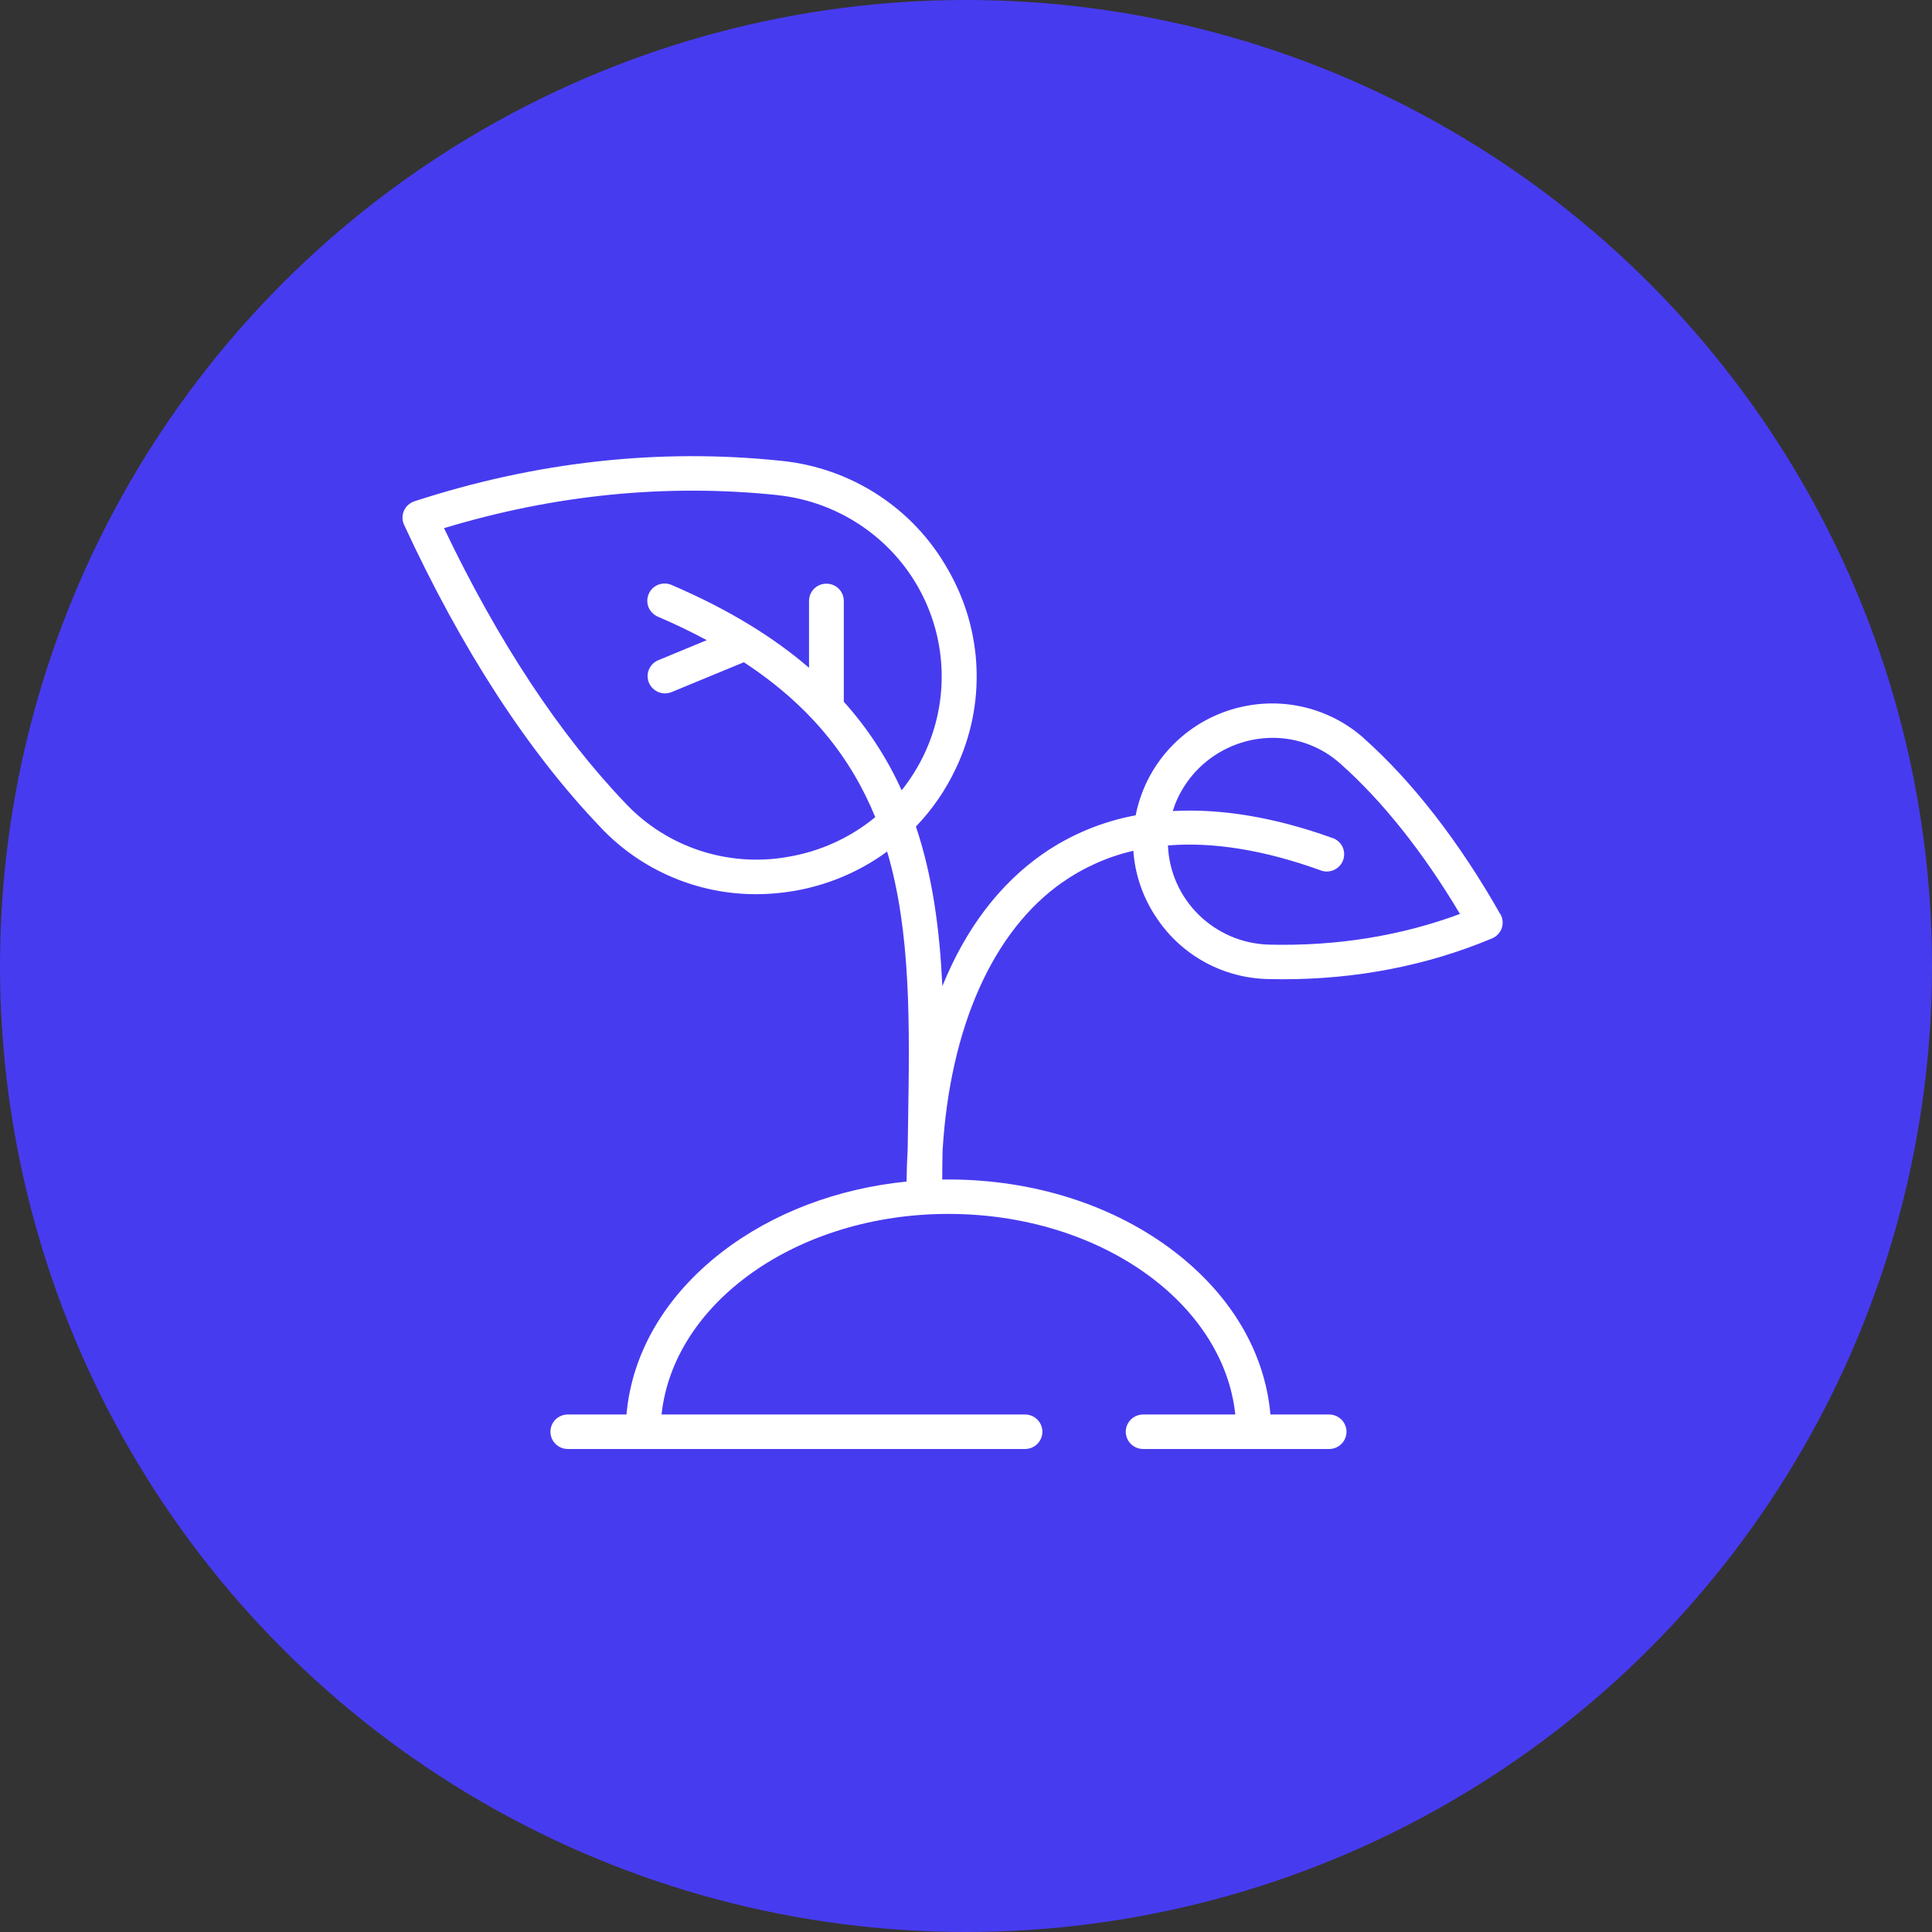
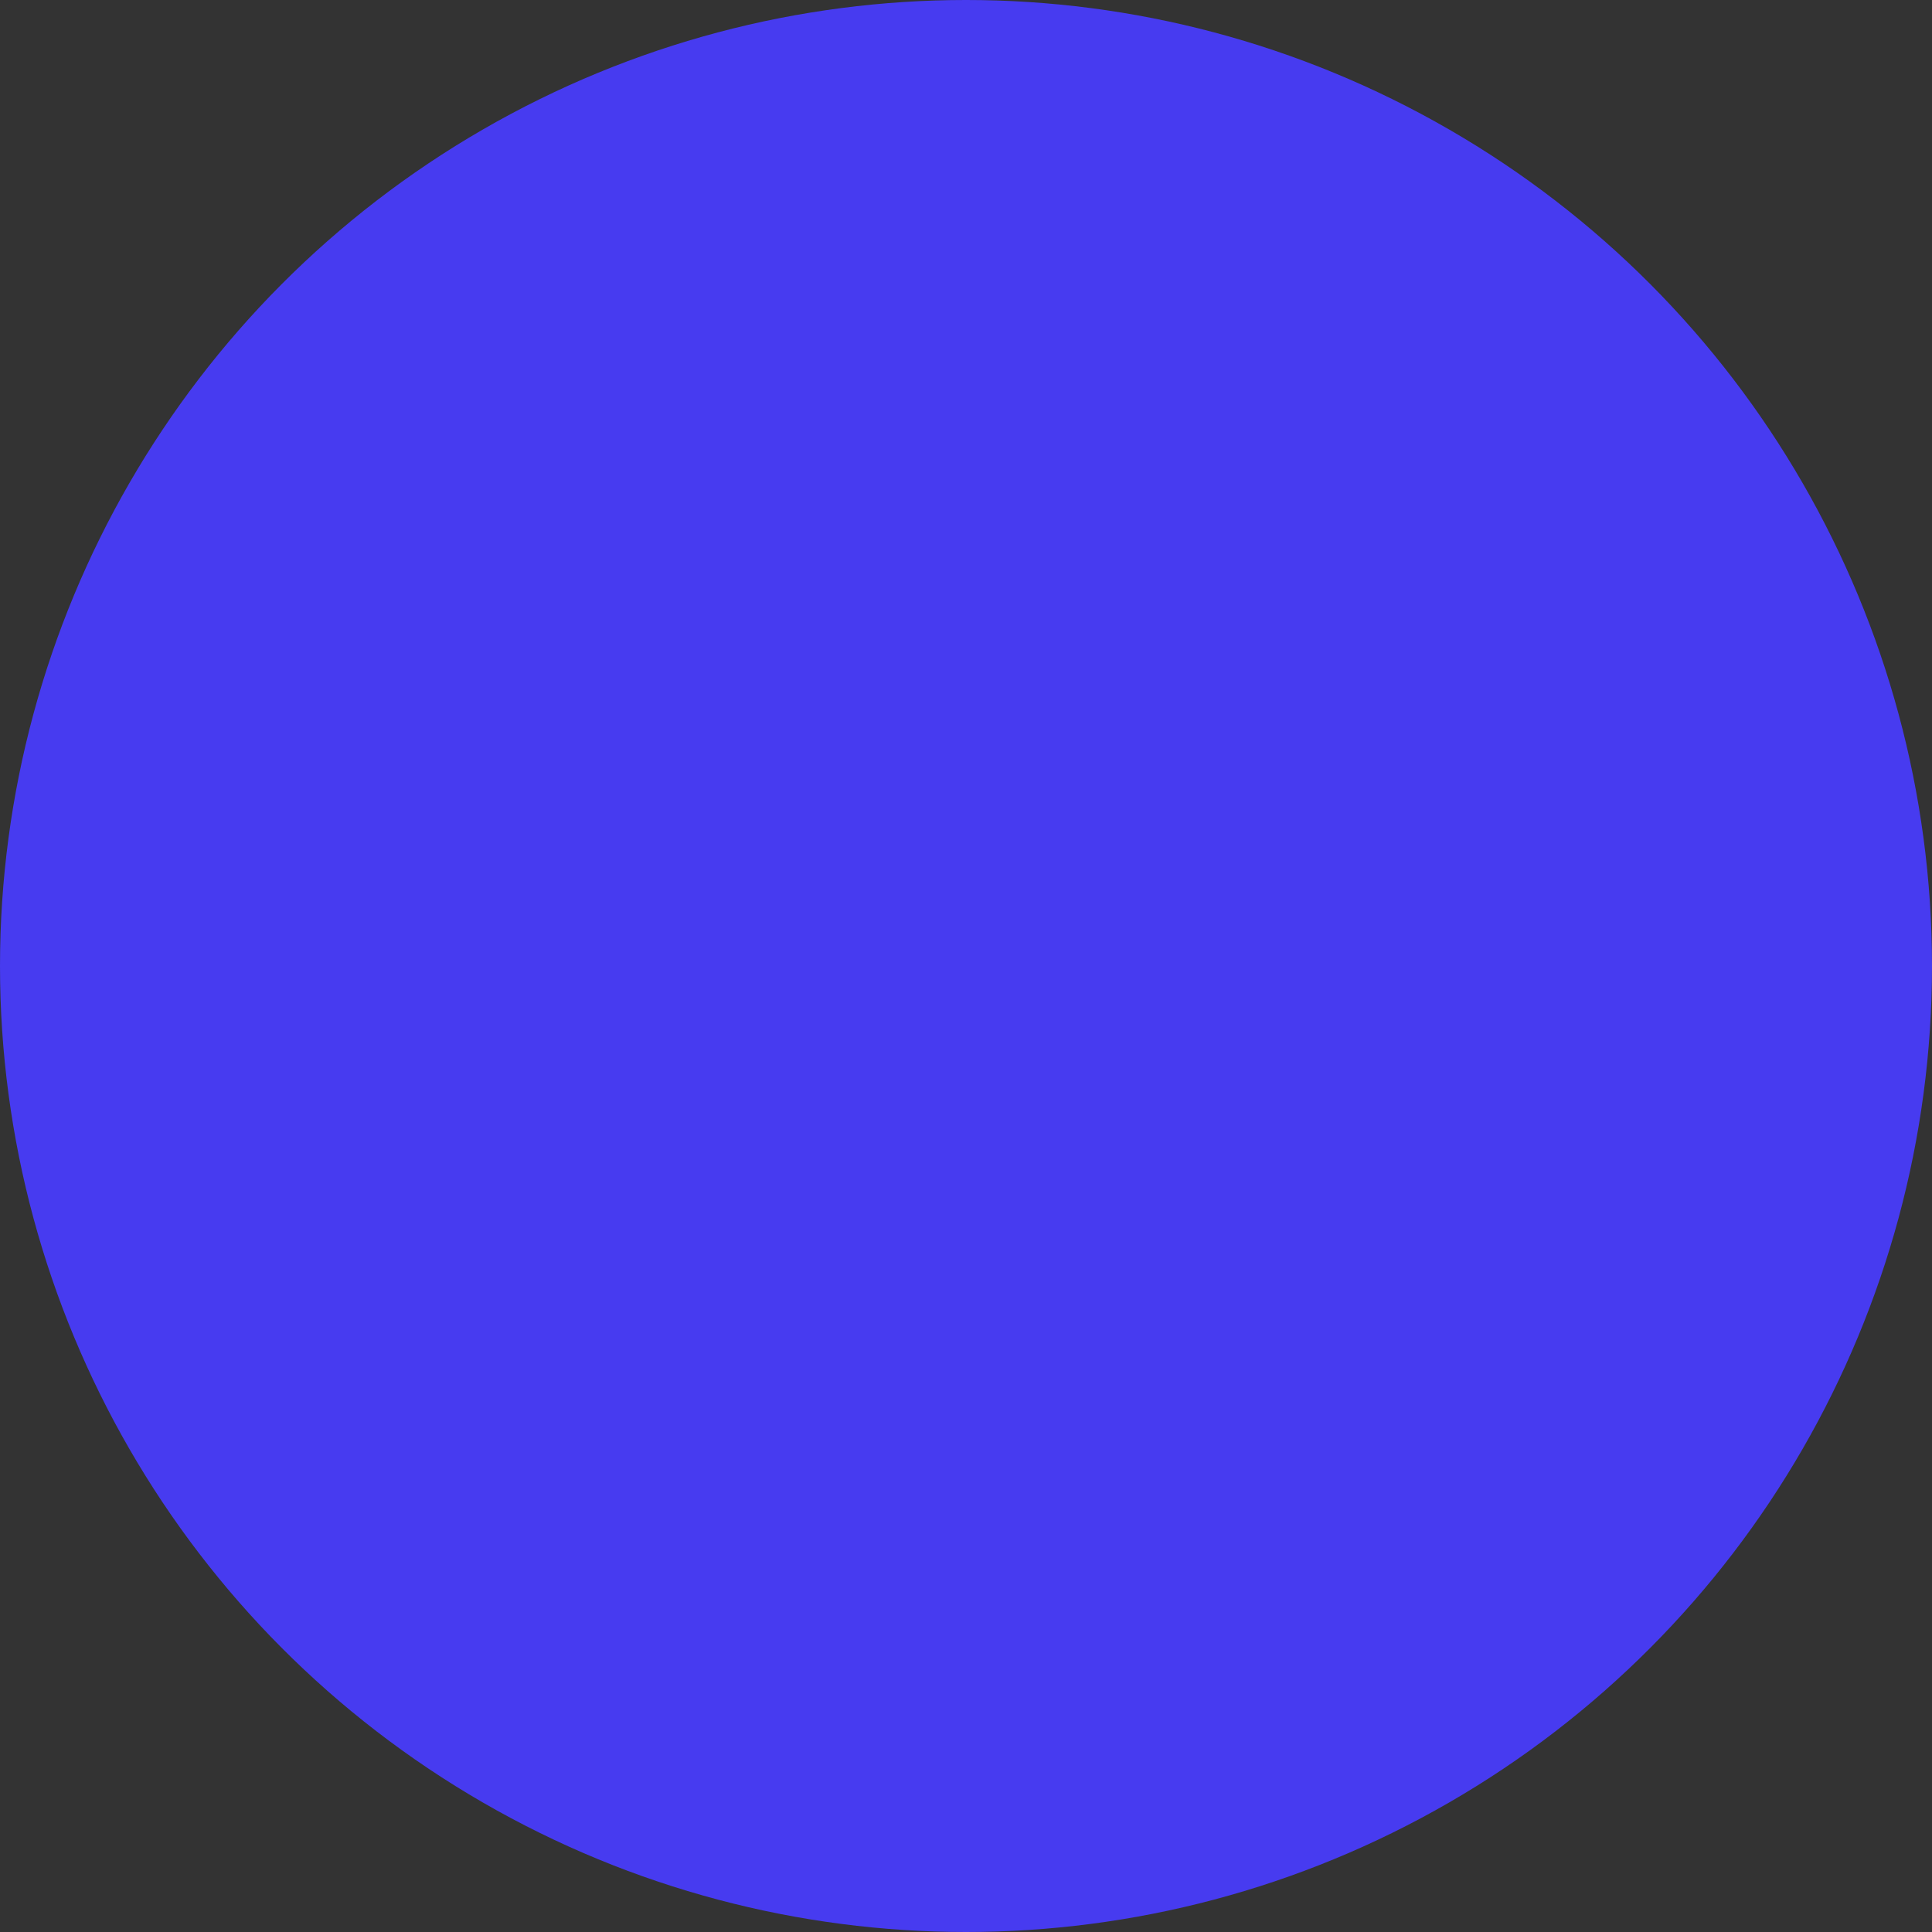
<svg xmlns="http://www.w3.org/2000/svg" width="72" height="72" viewBox="0 0 72 72" fill="none">
  <rect x="0" y="0" width="72" height="72" fill="#333333" stroke="none" />
  <circle cx="36" cy="36" r="36" fill="#473BF0" />
-   <path d="M55.912 34.069C54.392 31.383 52.63 29.115 50.817 27.506L50.819 27.504C49.554 26.385 47.814 25.959 46.17 26.367V26.366C44.503 26.776 43.149 27.977 42.553 29.574C42.454 29.838 42.378 30.108 42.322 30.385C41.077 30.614 39.896 31.105 38.858 31.825C37.247 32.95 35.99 34.606 35.119 36.751C35.022 34.677 34.762 32.677 34.134 30.803C34.746 30.165 35.25 29.431 35.624 28.633C36.752 26.265 36.642 23.5 35.329 21.228C34.051 18.95 31.732 17.436 29.117 17.174C24.575 16.697 19.975 17.203 15.445 18.682C15.27 18.738 15.128 18.867 15.053 19.035C14.98 19.203 14.982 19.394 15.06 19.56C17.208 24.205 19.67 27.999 22.38 30.83V30.832C23.88 32.423 25.981 33.327 28.177 33.324C28.629 33.324 29.081 33.287 29.527 33.214C30.806 33.005 32.018 32.499 33.061 31.735C33.952 34.754 33.9 38.166 33.842 41.802C33.836 42.136 33.832 42.477 33.826 42.821C33.803 43.218 33.79 43.625 33.785 44.033C31.194 44.294 28.79 45.205 26.901 46.663C24.795 48.29 23.549 50.418 23.347 52.714H21.16H21.161C20.803 52.714 20.513 53.002 20.513 53.357C20.513 53.712 20.803 54 21.161 54H38.2C38.557 54 38.847 53.712 38.847 53.357C38.847 53.002 38.557 52.714 38.2 52.714H24.654C25.101 48.534 29.727 45.239 35.345 45.239C40.963 45.239 45.593 48.534 46.036 52.714H42.602C42.246 52.714 41.954 53.002 41.954 53.357C41.954 53.712 42.246 54 42.602 54H49.532C49.89 54 50.18 53.712 50.18 53.357C50.18 53.002 49.89 52.714 49.532 52.714H47.345C47.143 50.418 45.9 48.293 43.791 46.663C41.53 44.917 38.527 43.956 35.349 43.956H35.115C35.115 43.597 35.118 43.241 35.127 42.885C35.402 38.293 36.999 34.687 39.604 32.873V32.875C40.398 32.322 41.292 31.925 42.236 31.705C42.3 32.615 42.607 33.491 43.127 34.243C44.056 35.619 45.604 36.457 47.271 36.487C47.449 36.492 47.626 36.494 47.802 36.494C50.569 36.494 53.19 35.983 55.601 34.973H55.604C55.774 34.902 55.905 34.762 55.965 34.59C56.025 34.417 56.007 34.225 55.916 34.066L55.912 34.069ZM29.32 31.941C27.108 32.318 24.853 31.569 23.319 29.946C20.834 27.349 18.563 23.9 16.547 19.683C20.677 18.432 24.853 18.019 28.981 18.451V18.453C31.179 18.688 33.128 19.964 34.213 21.875C35.298 23.788 35.386 26.103 34.45 28.092C34.221 28.576 33.938 29.032 33.602 29.452H33.601C33.058 28.248 32.331 27.135 31.446 26.151V22.395C31.446 22.224 31.378 22.06 31.257 21.94C31.135 21.819 30.97 21.752 30.798 21.752C30.44 21.752 30.15 22.039 30.15 22.395V24.886C28.822 23.743 27.149 22.71 25.043 21.806C24.884 21.732 24.703 21.726 24.539 21.788C24.375 21.849 24.244 21.975 24.176 22.134C24.107 22.293 24.105 22.473 24.171 22.634C24.238 22.793 24.366 22.92 24.528 22.986C25.176 23.264 25.777 23.555 26.339 23.857L24.534 24.603C24.249 24.721 24.087 25.023 24.147 25.323C24.209 25.624 24.476 25.841 24.784 25.841V25.84C24.87 25.84 24.954 25.823 25.033 25.79L27.722 24.68C30.233 26.327 31.727 28.275 32.618 30.453L32.616 30.455C31.67 31.233 30.533 31.745 29.32 31.94V31.941ZM47.3 35.204C45.258 35.151 43.607 33.534 43.526 31.507C45.206 31.37 47.093 31.674 49.178 32.421L49.179 32.423C49.343 32.495 49.531 32.498 49.698 32.428C49.863 32.359 49.992 32.224 50.054 32.055C50.116 31.886 50.104 31.7 50.022 31.54C49.938 31.381 49.792 31.264 49.618 31.217C47.495 30.455 45.505 30.127 43.706 30.225C43.727 30.159 43.748 30.093 43.774 30.028L43.772 30.026C44.342 28.51 45.8 27.502 47.431 27.497C48.364 27.497 49.264 27.841 49.954 28.462C51.517 29.849 53.049 31.775 54.408 34.06C52.205 34.879 49.814 35.265 47.298 35.204L47.3 35.204Z" fill="white" />
</svg>